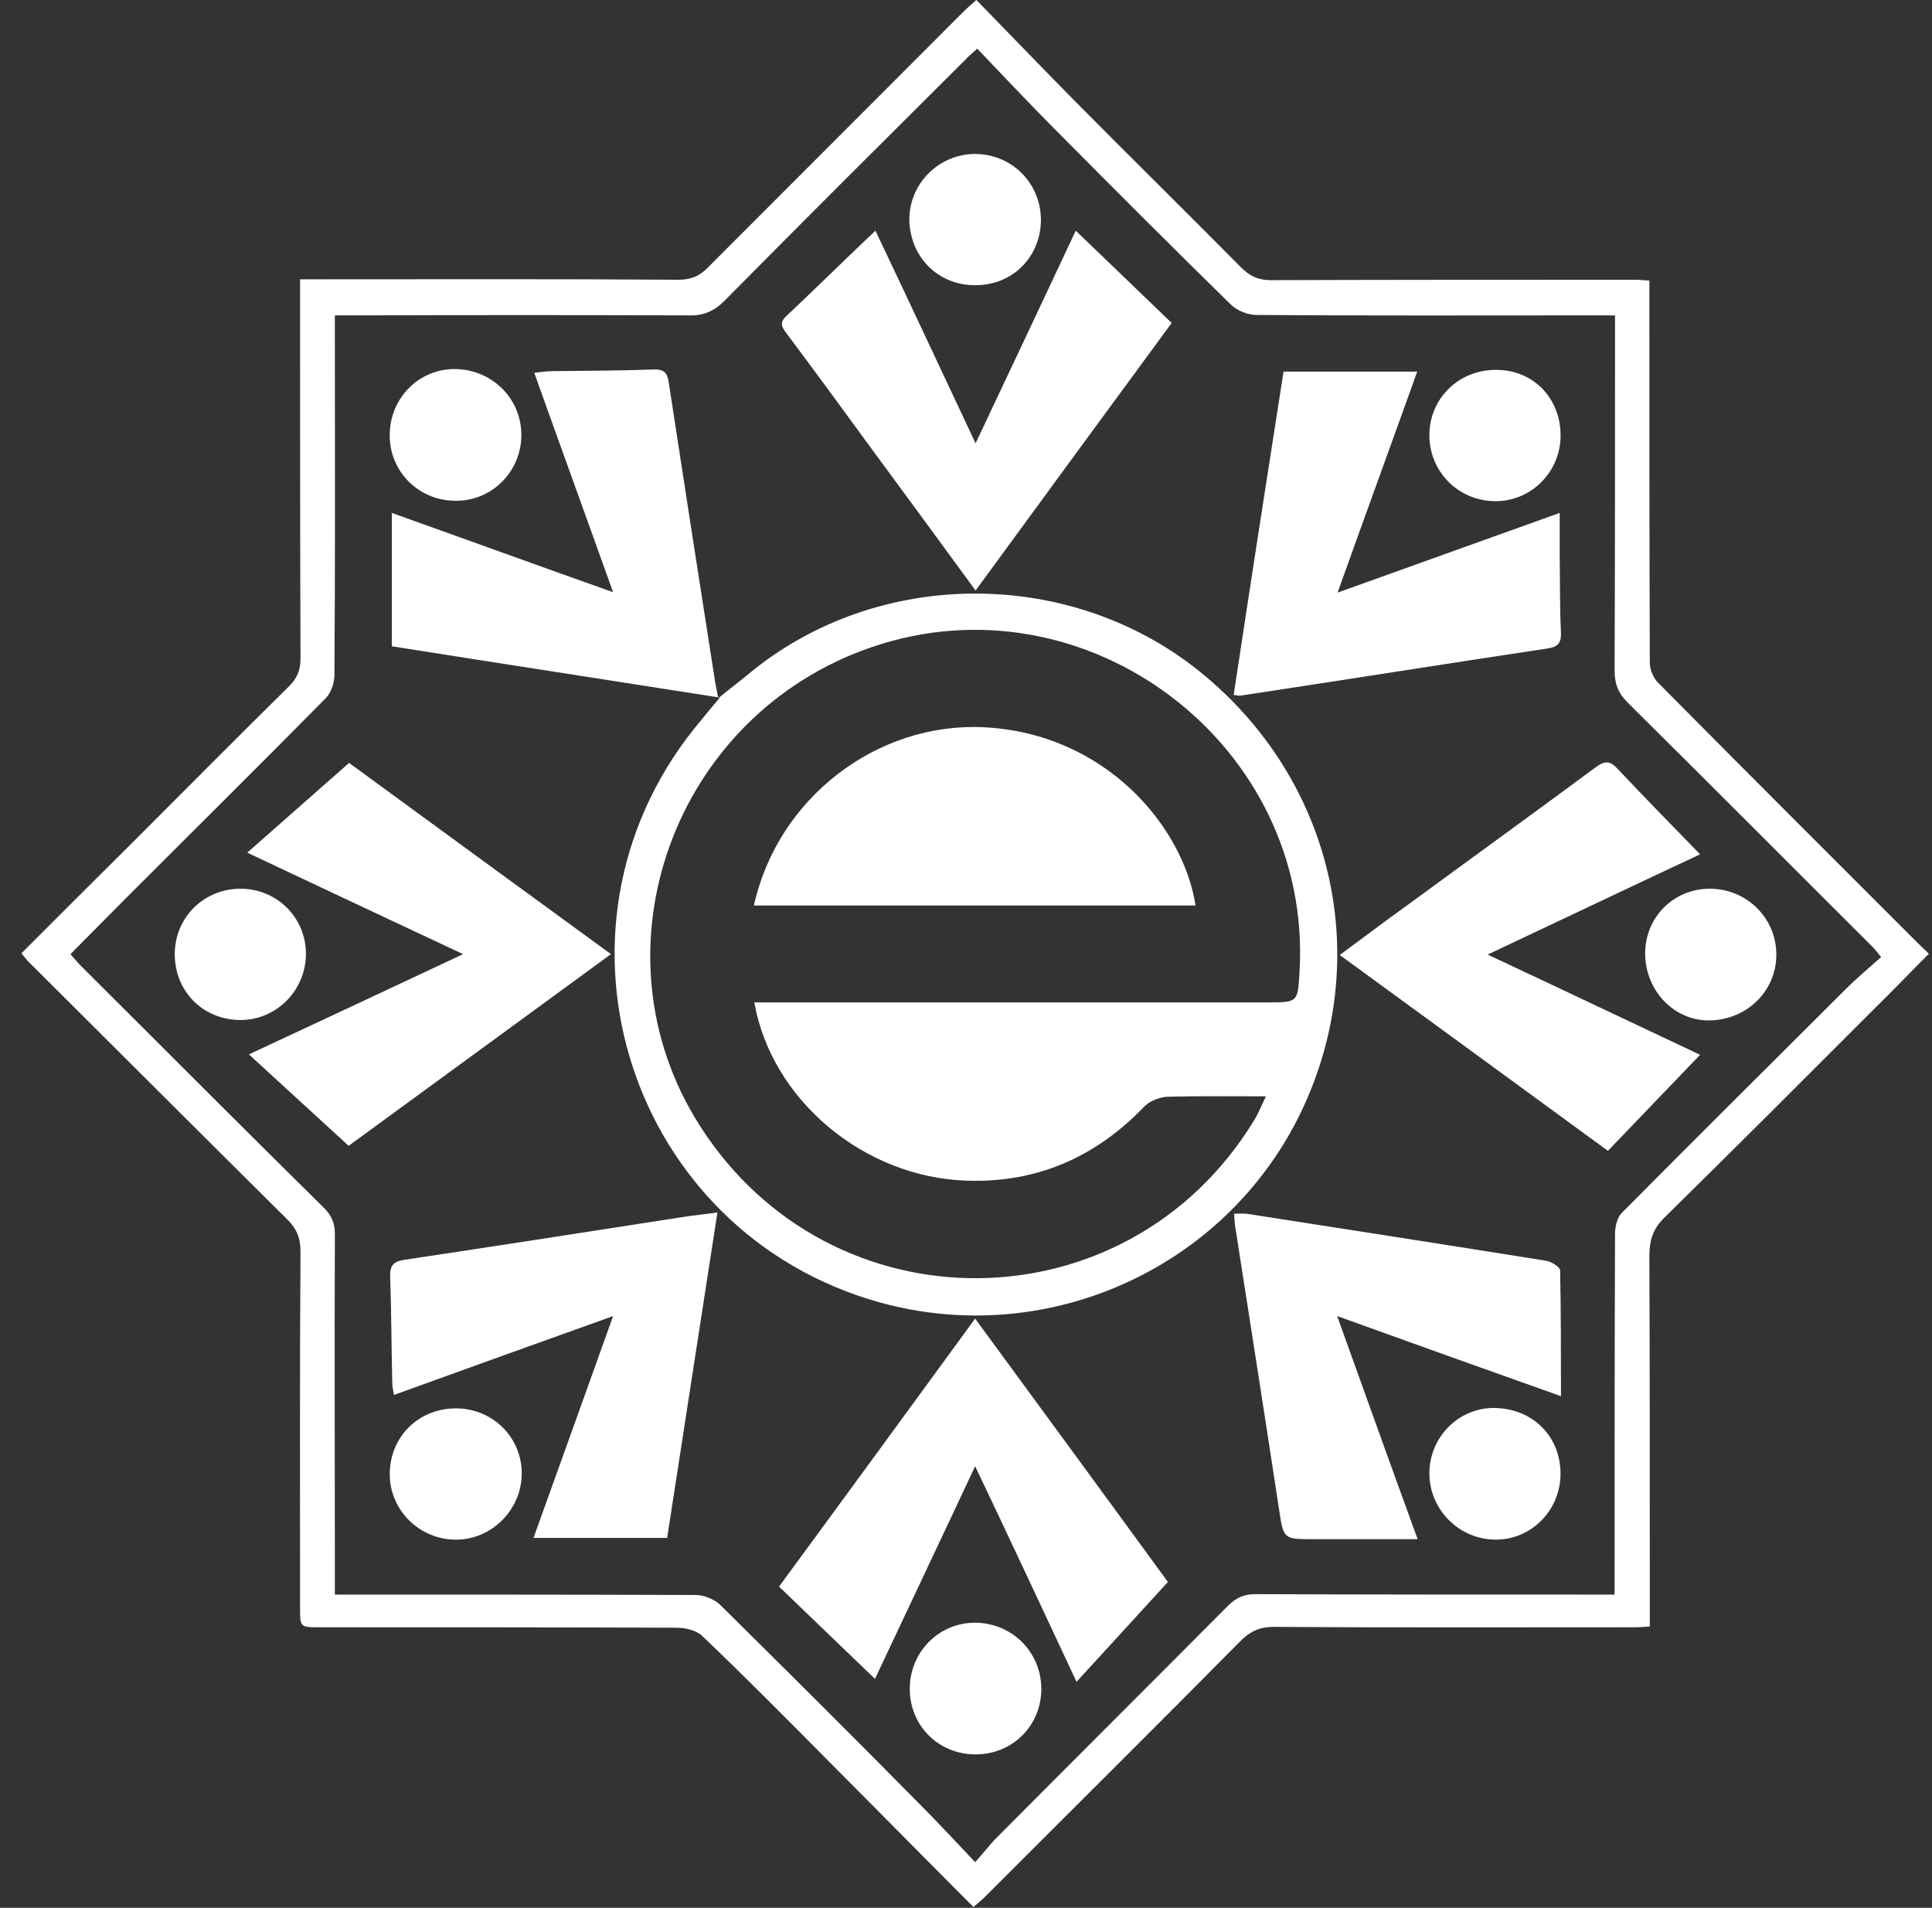
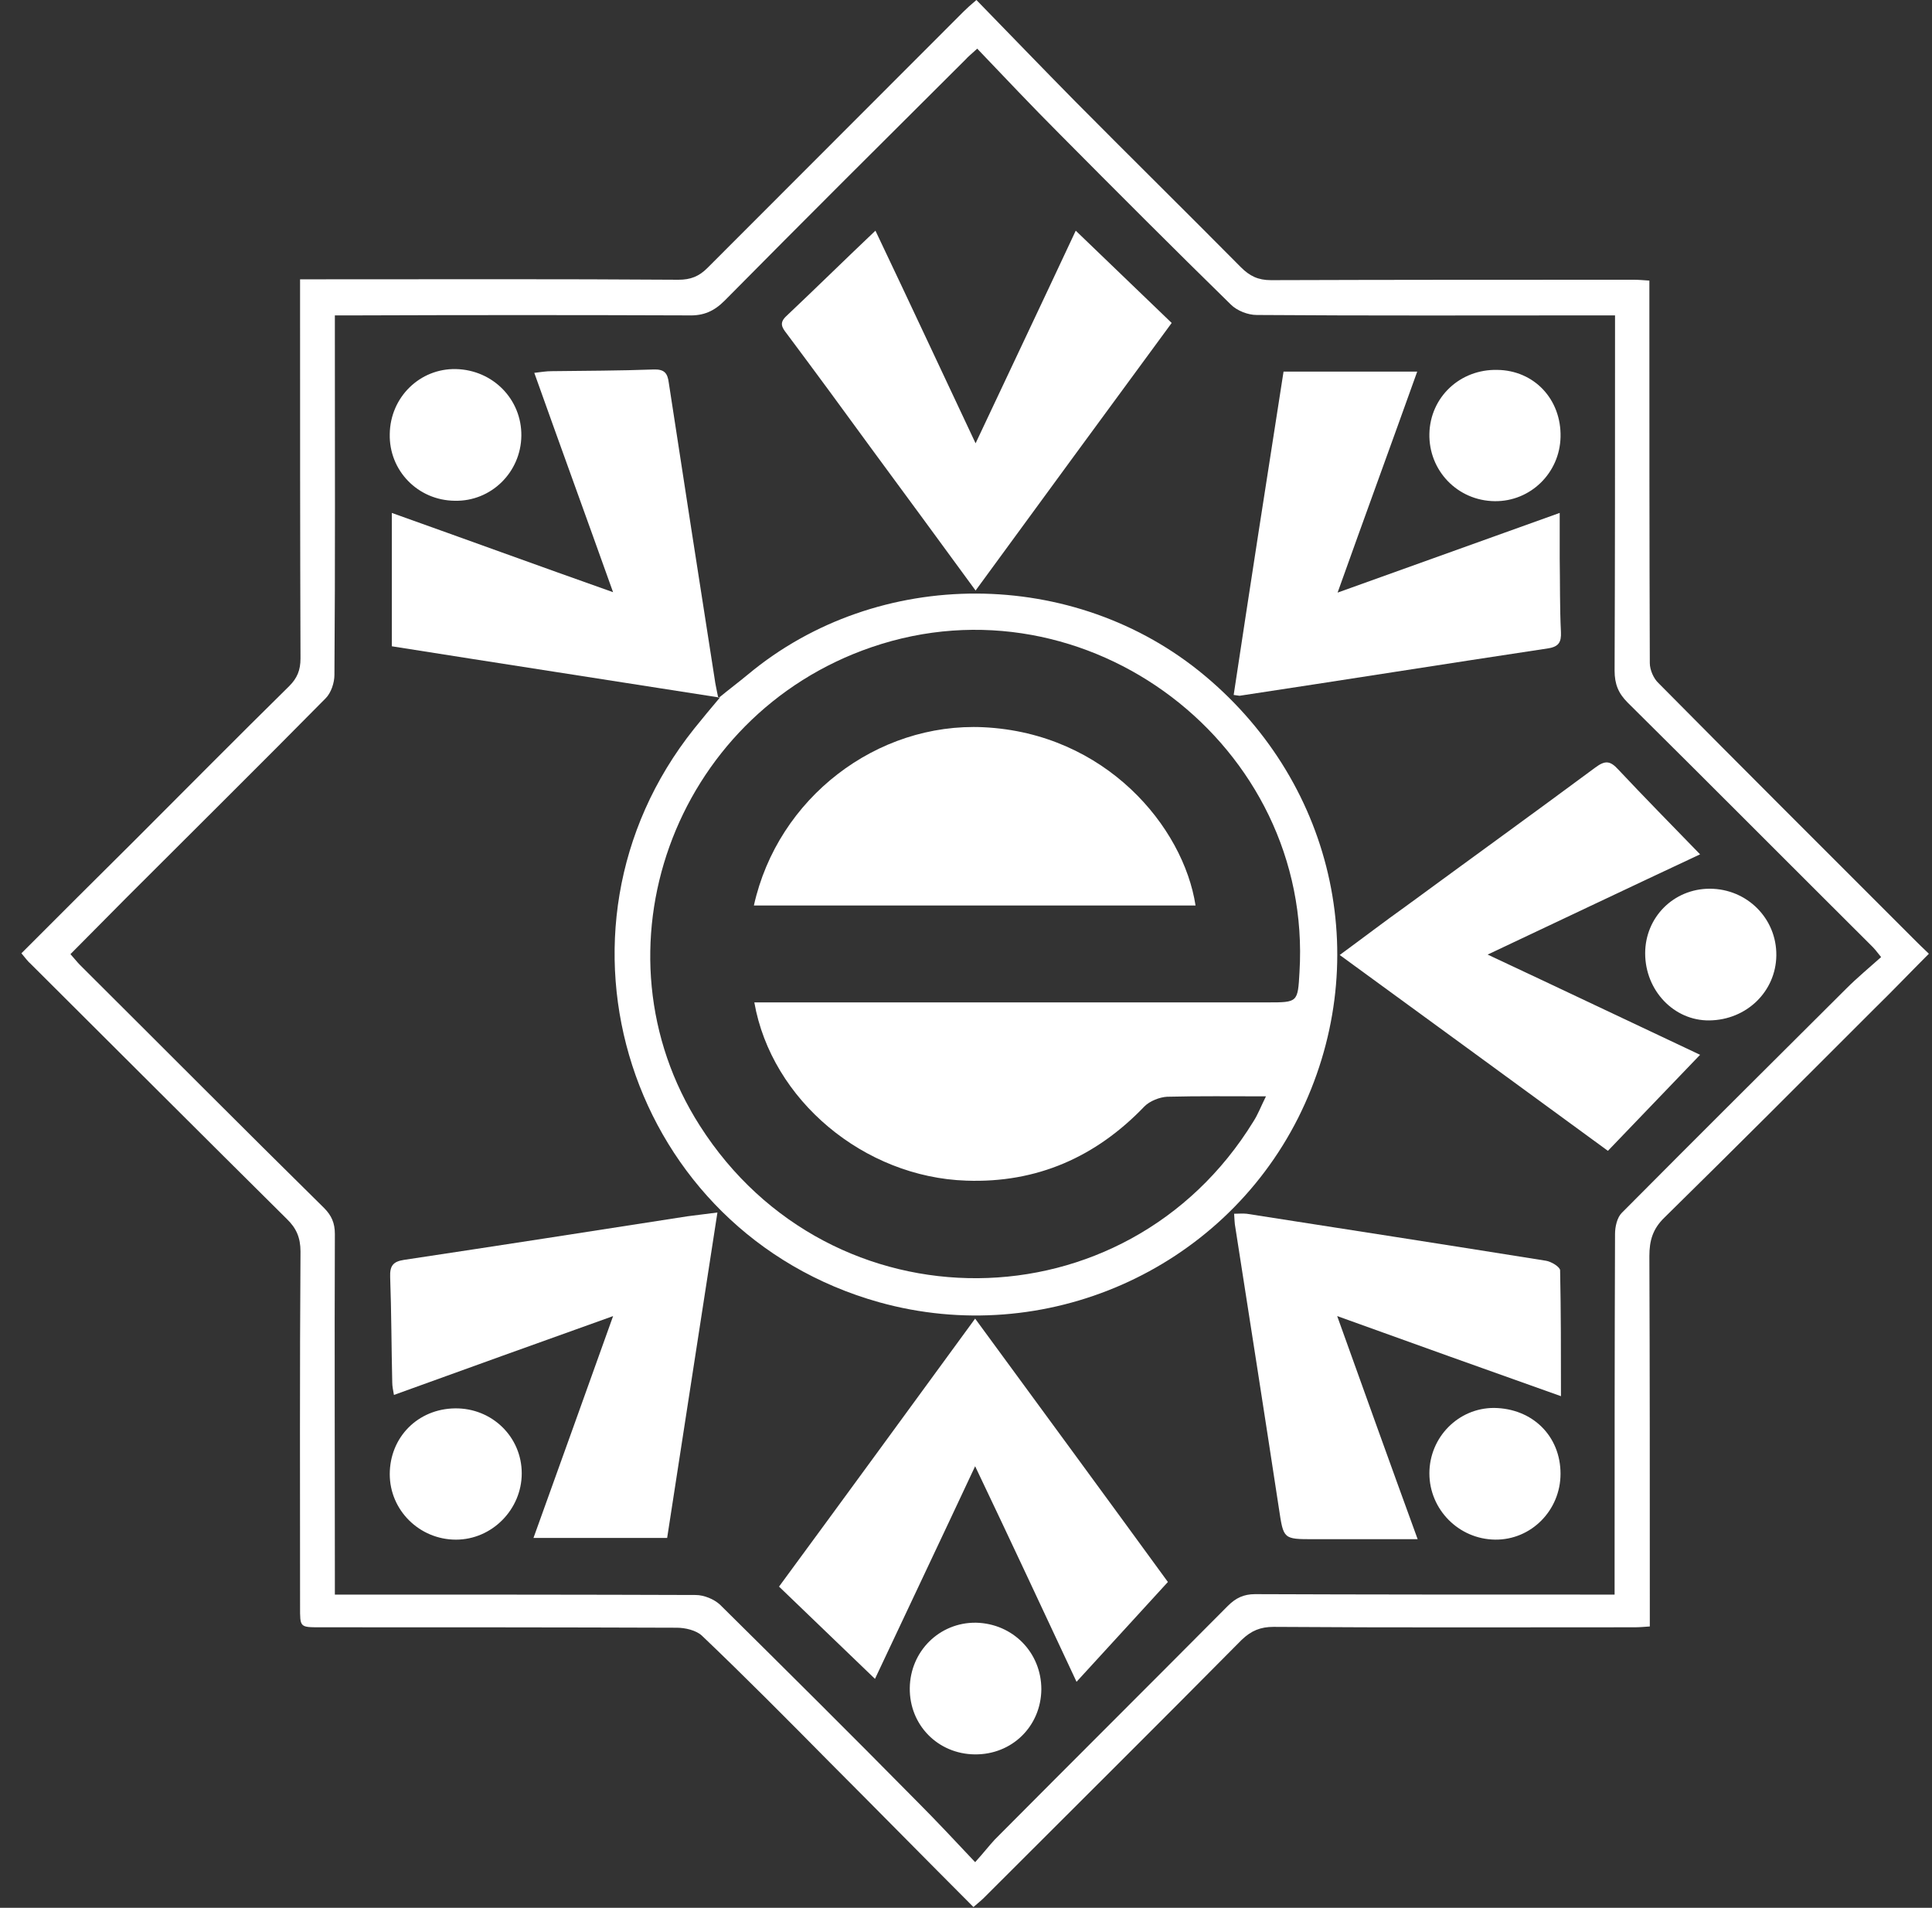
<svg xmlns="http://www.w3.org/2000/svg" width="80" height="79" viewBox="0 0 80 79" fill="none">
  <rect x="0" y="0" width="80" height="79" fill="#333333" stroke="none" />
  <path d="M0.887 39.475C2.466 37.895 3.993 36.367 5.537 34.838C7.689 32.685 9.823 30.531 11.974 28.413C12.304 28.083 12.443 27.753 12.443 27.266C12.425 22.299 12.425 17.332 12.425 12.348C12.425 12.122 12.425 11.879 12.425 11.566C12.755 11.566 13.015 11.566 13.258 11.566C18.203 11.566 23.149 11.549 28.094 11.584C28.597 11.584 28.944 11.445 29.291 11.098C32.831 7.555 36.371 4.012 39.91 0.469C40.049 0.33 40.188 0.208 40.431 0C41.802 1.407 43.155 2.813 44.526 4.203C46.799 6.495 49.107 8.77 51.38 11.063C51.744 11.428 52.091 11.601 52.629 11.601C57.644 11.584 62.641 11.584 67.655 11.584C67.846 11.584 68.037 11.601 68.297 11.619C68.297 11.931 68.297 12.209 68.297 12.487C68.297 17.471 68.297 22.473 68.315 27.457C68.315 27.735 68.471 28.1 68.679 28.291C72.167 31.817 75.689 35.325 79.194 38.833C79.385 39.024 79.593 39.232 79.871 39.493C79.107 40.257 78.379 41.021 77.632 41.751C74.735 44.651 71.837 47.551 68.922 50.417C68.436 50.886 68.297 51.372 68.297 52.014C68.315 56.738 68.315 61.48 68.315 66.203C68.315 66.568 68.315 66.933 68.315 67.35C68.072 67.367 67.881 67.384 67.69 67.384C62.71 67.384 57.713 67.402 52.733 67.367C52.195 67.367 51.813 67.523 51.414 67.905C47.875 71.483 44.3 75.026 40.743 78.586C40.622 78.708 40.483 78.812 40.309 78.968C38.314 76.971 36.353 74.974 34.375 72.994C32.623 71.222 30.87 69.451 29.066 67.732C28.823 67.506 28.372 67.402 28.024 67.402C23.097 67.384 18.186 67.384 13.258 67.384C12.408 67.384 12.425 67.384 12.425 66.533C12.425 61.636 12.408 56.721 12.443 51.823C12.443 51.25 12.269 50.851 11.87 50.469C8.331 46.961 4.808 43.435 1.268 39.91C1.164 39.823 1.06 39.684 0.887 39.475ZM13.866 13.06C13.866 13.477 13.866 13.772 13.866 14.067C13.866 18.687 13.883 23.307 13.848 27.944C13.848 28.274 13.71 28.69 13.484 28.916C10.742 31.695 7.966 34.439 5.207 37.2C4.444 37.964 3.698 38.729 2.917 39.51C3.09 39.701 3.194 39.84 3.316 39.962C6.682 43.313 10.031 46.683 13.415 50.017C13.727 50.33 13.866 50.642 13.866 51.094C13.848 55.783 13.866 60.472 13.866 65.161C13.866 65.439 13.866 65.7 13.866 66.03C14.265 66.03 14.542 66.03 14.82 66.03C19.488 66.03 24.138 66.03 28.805 66.047C29.152 66.047 29.569 66.221 29.812 66.446C32.553 69.156 35.295 71.882 38.002 74.626C38.782 75.408 39.529 76.207 40.379 77.11C40.726 76.728 40.951 76.433 41.194 76.172C44.404 72.942 47.632 69.729 50.842 66.499C51.171 66.169 51.501 66.012 51.97 66.012C56.585 66.03 61.201 66.03 65.834 66.03C66.146 66.03 66.475 66.03 66.857 66.03C66.857 65.682 66.857 65.422 66.857 65.161C66.857 60.472 66.857 55.783 66.875 51.094C66.875 50.799 66.961 50.417 67.152 50.226C70.241 47.117 73.347 44.026 76.453 40.934C76.904 40.483 77.407 40.066 77.893 39.632C77.702 39.389 77.615 39.284 77.528 39.197C74.145 35.828 70.779 32.442 67.395 29.09C67.013 28.708 66.857 28.326 66.857 27.77C66.875 23.15 66.875 18.531 66.875 13.894C66.875 13.633 66.875 13.39 66.875 13.06C66.493 13.06 66.198 13.06 65.903 13.06C61.287 13.06 56.672 13.077 52.039 13.043C51.675 13.043 51.224 12.869 50.963 12.608C48.569 10.264 46.209 7.902 43.867 5.54C42.721 4.394 41.611 3.213 40.465 2.015C40.223 2.24 40.084 2.345 39.98 2.466C36.648 5.783 33.317 9.1 30.003 12.452C29.569 12.886 29.135 13.077 28.528 13.06C23.93 13.043 19.331 13.043 14.733 13.06C14.473 13.06 14.213 13.06 13.866 13.06Z" fill="white" />
  <path d="M29.76 28.899C30.159 28.569 30.575 28.257 30.974 27.927C36.353 23.446 44.491 23.463 49.887 27.979C55.353 32.546 56.915 39.979 53.757 46.284C50.564 52.623 43.259 55.836 36.405 53.925C26.064 51.025 22.038 38.59 28.736 30.184C29.083 29.75 29.447 29.316 29.812 28.882L29.76 28.899ZM31.235 41.508C31.495 41.508 31.72 41.508 31.928 41.508C38.782 41.508 45.636 41.508 52.49 41.508C53.739 41.508 53.739 41.508 53.809 40.257C54.381 30.862 45.012 23.741 36.093 26.798C27.868 29.611 24.363 39.389 28.979 46.614C34.392 55.106 46.625 55.019 51.9 46.44C52.091 46.145 52.212 45.815 52.421 45.398C50.963 45.398 49.644 45.381 48.326 45.415C48.013 45.433 47.614 45.589 47.389 45.815C45.376 47.916 42.929 48.993 40.014 48.889C35.781 48.75 31.946 45.554 31.235 41.508Z" fill="white" />
  <path d="M40.397 24.453C38.922 22.438 37.499 20.493 36.076 18.565C34.914 16.968 33.751 15.387 32.571 13.807C32.381 13.564 32.259 13.373 32.554 13.095C33.769 11.948 34.949 10.785 36.25 9.552C37.638 12.469 38.974 15.335 40.397 18.357C41.802 15.37 43.156 12.521 44.544 9.552C45.88 10.837 47.181 12.087 48.517 13.373C45.811 17.054 43.139 20.701 40.397 24.453Z" fill="white" />
  <path d="M40.378 60.715C38.956 63.754 37.602 66.602 36.231 69.52C34.895 68.235 33.594 66.984 32.258 65.699C34.965 62.017 37.637 58.353 40.378 54.602C43.102 58.318 45.792 61.983 48.36 65.508C47.093 66.897 45.879 68.217 44.577 69.641C43.155 66.602 41.819 63.737 40.378 60.715Z" fill="white" />
  <path d="M53.149 15.387C55.04 15.387 56.81 15.387 58.684 15.387C57.591 18.443 56.515 21.378 55.387 24.539C58.528 23.41 61.478 22.351 64.584 21.239C64.584 21.969 64.584 22.542 64.584 23.115C64.601 24.14 64.584 25.147 64.635 26.172C64.653 26.588 64.549 26.779 64.098 26.849C59.829 27.492 55.578 28.169 51.327 28.811C51.292 28.811 51.24 28.794 51.084 28.777C51.761 24.296 52.455 19.815 53.149 15.387Z" fill="white" />
-   <path d="M10.238 35.307C11.696 34.022 13.014 32.859 14.455 31.591C17.873 34.092 21.534 36.766 25.299 39.51C21.569 42.237 17.908 44.911 14.437 47.447C13.049 46.179 11.73 44.964 10.308 43.661C13.292 42.272 16.138 40.934 19.174 39.51C16.172 38.103 13.327 36.766 10.238 35.307Z" fill="white" />
  <path d="M55.37 54.497C56.498 57.641 57.556 60.593 58.702 63.736C57.417 63.736 56.272 63.736 55.11 63.736C54.867 63.736 54.641 63.736 54.398 63.736C53.132 63.736 53.149 63.736 52.958 62.469C52.368 58.596 51.761 54.723 51.154 50.833C51.119 50.659 51.119 50.485 51.102 50.26C51.292 50.26 51.449 50.242 51.622 50.26C55.752 50.902 59.881 51.545 64.011 52.205C64.237 52.239 64.601 52.465 64.601 52.604C64.636 54.306 64.636 56.026 64.636 57.814C61.513 56.703 58.545 55.644 55.37 54.497Z" fill="white" />
  <path d="M70.397 35.377C67.465 36.749 64.619 38.104 61.6 39.528C64.602 40.934 67.447 42.289 70.397 43.678C69.113 45.016 67.881 46.301 66.58 47.655C62.901 44.964 59.24 42.289 55.475 39.545C56.446 38.833 57.331 38.156 58.233 37.513C60.836 35.603 63.456 33.71 66.059 31.782C66.458 31.487 66.666 31.487 67.013 31.869C68.089 33.015 69.217 34.161 70.397 35.377Z" fill="white" />
  <path d="M29.776 28.881C25.247 28.169 20.719 27.474 16.225 26.762C16.225 24.922 16.225 23.15 16.225 21.24C19.296 22.334 22.246 23.411 25.386 24.522C24.276 21.413 23.2 18.461 22.124 15.439C22.419 15.404 22.627 15.37 22.835 15.37C24.241 15.352 25.646 15.352 27.052 15.3C27.503 15.283 27.642 15.439 27.694 15.856C28.319 19.92 28.943 23.984 29.585 28.065C29.62 28.343 29.689 28.621 29.741 28.899C29.759 28.899 29.776 28.881 29.776 28.881Z" fill="white" />
  <path d="M29.707 50.208C28.996 54.776 28.319 59.221 27.625 63.685C25.803 63.685 23.999 63.685 22.09 63.685C23.2 60.611 24.259 57.641 25.387 54.498C22.281 55.609 19.331 56.669 16.312 57.763C16.277 57.572 16.242 57.398 16.242 57.242C16.208 55.783 16.208 54.341 16.156 52.883C16.138 52.414 16.277 52.24 16.728 52.17C20.65 51.58 24.571 50.972 28.475 50.364C28.84 50.312 29.204 50.278 29.707 50.208Z" fill="white" />
-   <path d="M40.396 11.81C38.869 11.827 37.689 10.664 37.654 9.118C37.637 7.624 38.852 6.391 40.361 6.374C41.888 6.374 43.086 7.572 43.103 9.083C43.103 10.629 41.94 11.81 40.396 11.81Z" fill="white" />
  <path d="M64.619 18.096C64.585 19.59 63.37 20.77 61.895 20.753C60.351 20.736 59.154 19.485 59.188 17.957C59.223 16.446 60.455 15.282 61.999 15.317C63.526 15.335 64.654 16.533 64.619 18.096Z" fill="white" />
  <path d="M18.846 58.319C20.372 58.301 21.604 59.499 21.604 61.01C21.604 62.504 20.372 63.755 18.88 63.755C17.371 63.755 16.139 62.539 16.139 61.045C16.139 59.517 17.301 58.336 18.846 58.319Z" fill="white" />
  <path d="M64.618 61.027C64.618 62.538 63.404 63.771 61.912 63.754C60.402 63.737 59.188 62.504 59.188 61.01C59.188 59.517 60.385 58.301 61.86 58.301C63.456 58.318 64.618 59.464 64.618 61.027Z" fill="white" />
  <path d="M40.361 72.647C38.834 72.629 37.655 71.431 37.672 69.903C37.689 68.374 38.904 67.176 40.413 67.194C41.94 67.228 43.12 68.427 43.12 69.955C43.103 71.483 41.906 72.664 40.361 72.647Z" fill="white" />
  <path d="M70.795 36.801C72.34 36.801 73.571 38.034 73.554 39.562C73.537 41.056 72.322 42.237 70.778 42.254C69.32 42.271 68.123 41.021 68.123 39.475C68.123 37.982 69.303 36.801 70.795 36.801Z" fill="white" />
-   <path d="M7.237 39.475C7.254 37.965 8.468 36.784 9.995 36.801C11.488 36.818 12.668 38.017 12.668 39.493C12.668 41.004 11.453 42.237 9.961 42.237C8.399 42.237 7.219 41.038 7.237 39.475Z" fill="white" />
  <path d="M21.588 18.044C21.57 19.555 20.338 20.771 18.829 20.736C17.302 20.719 16.105 19.486 16.139 17.975C16.157 16.447 17.389 15.248 18.881 15.283C20.408 15.318 21.605 16.533 21.588 18.044Z" fill="white" />
  <path d="M31.217 37.495C32.206 33.032 36.318 29.906 40.725 30.114C45.775 30.358 49.002 34.23 49.505 37.495C43.415 37.495 37.342 37.495 31.217 37.495Z" fill="white" />
</svg>